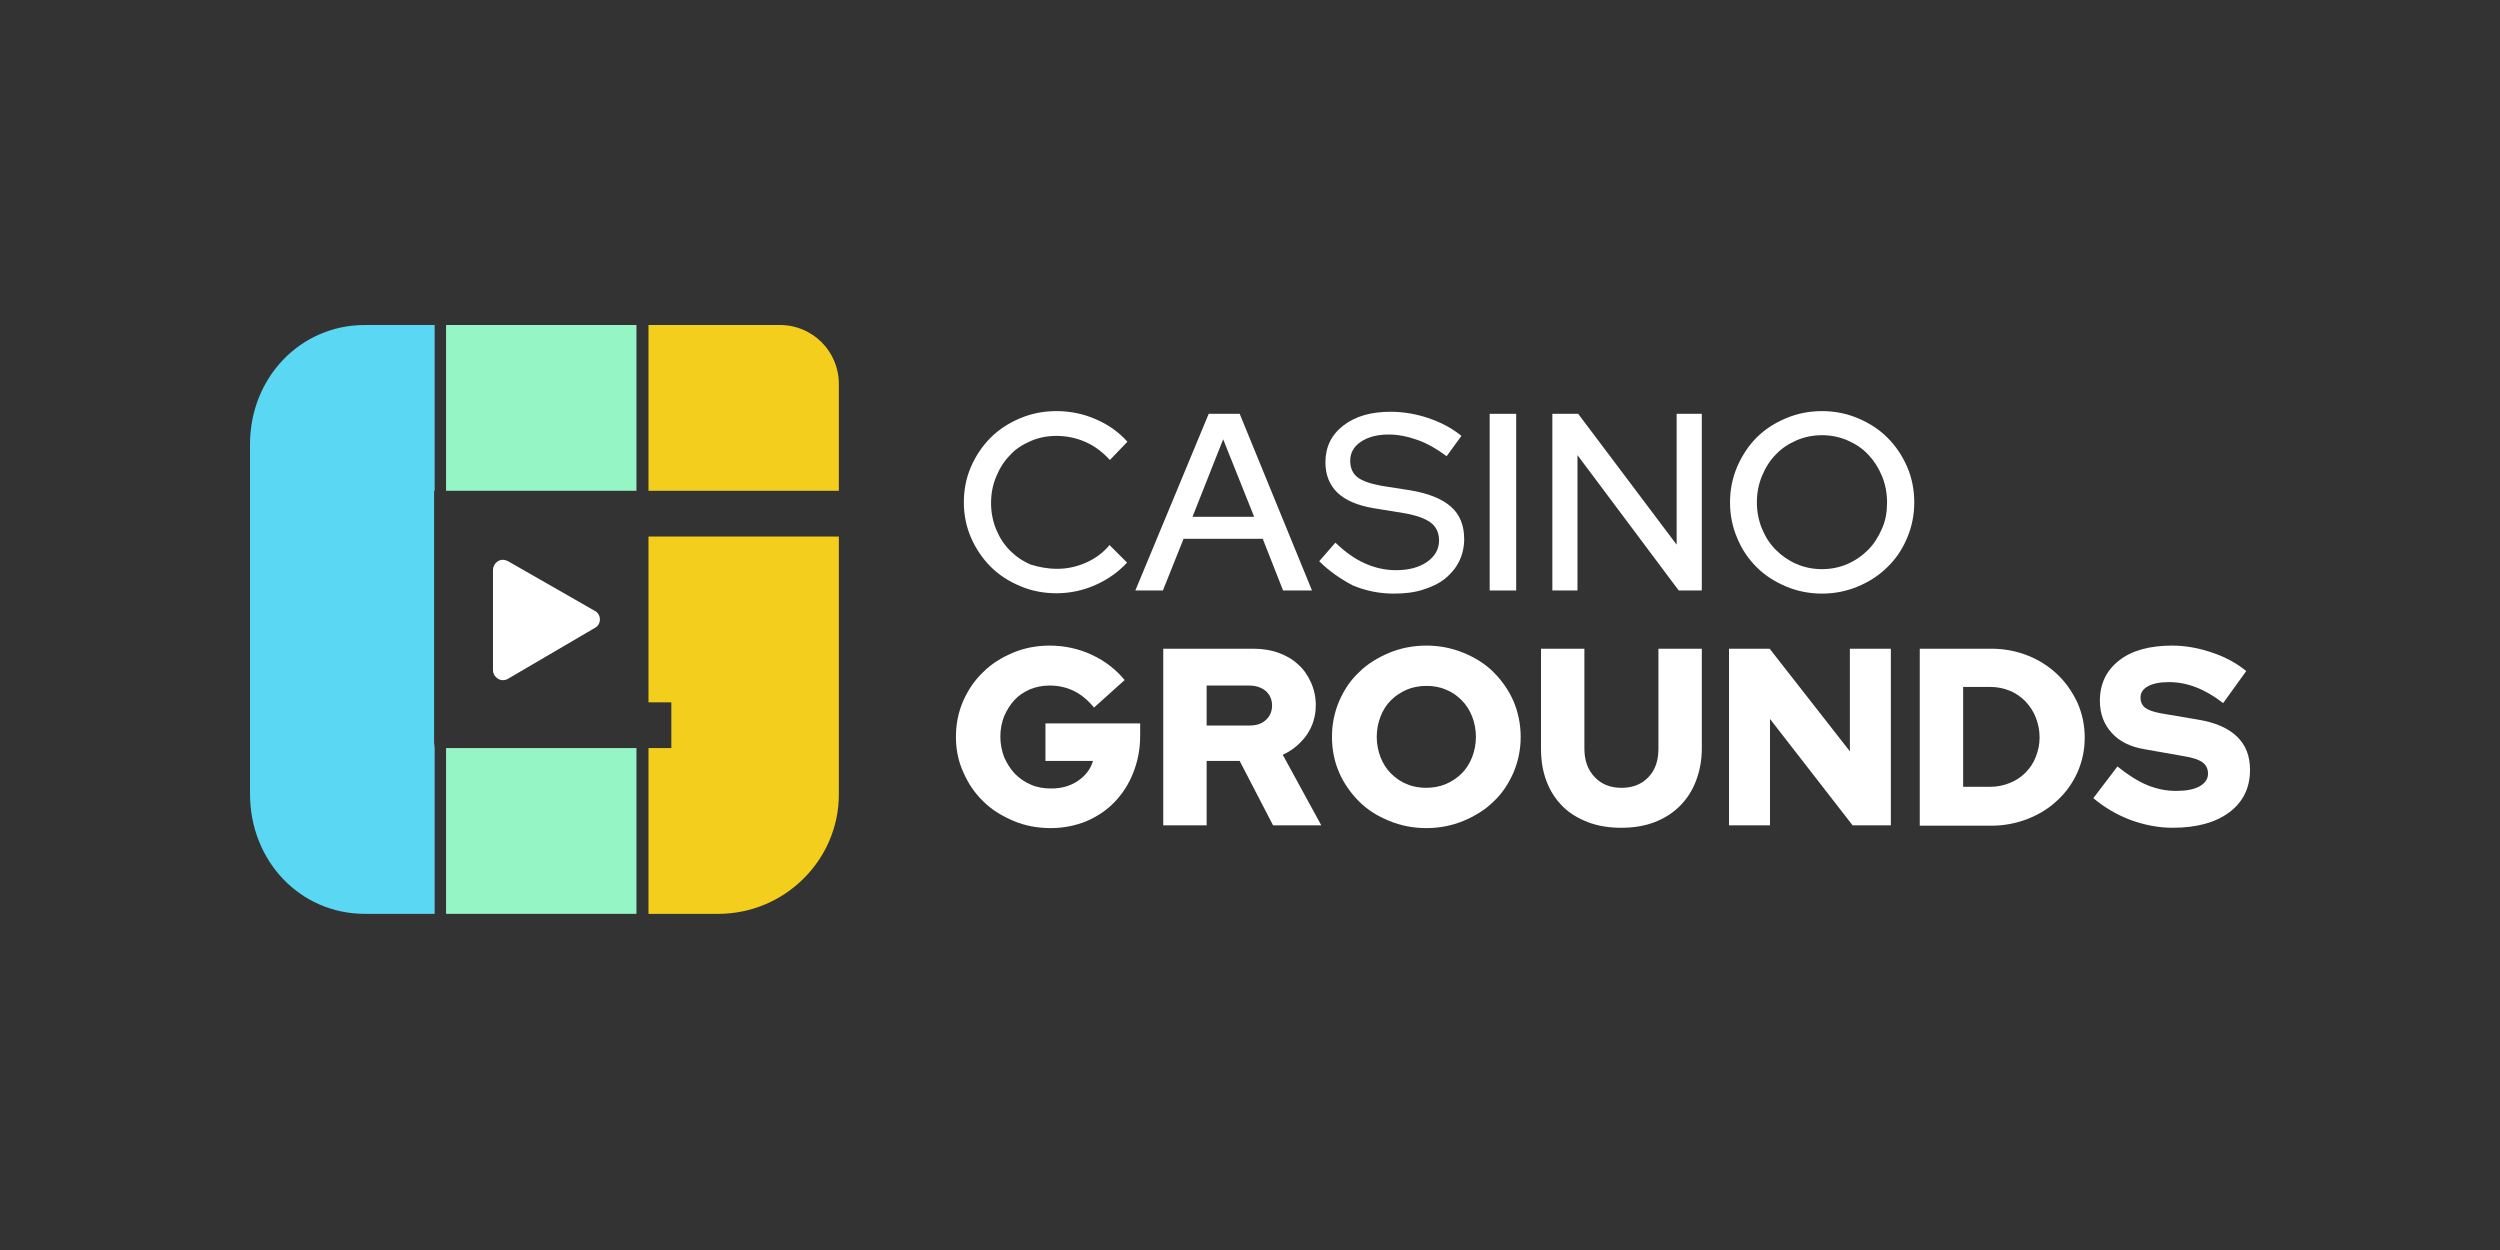
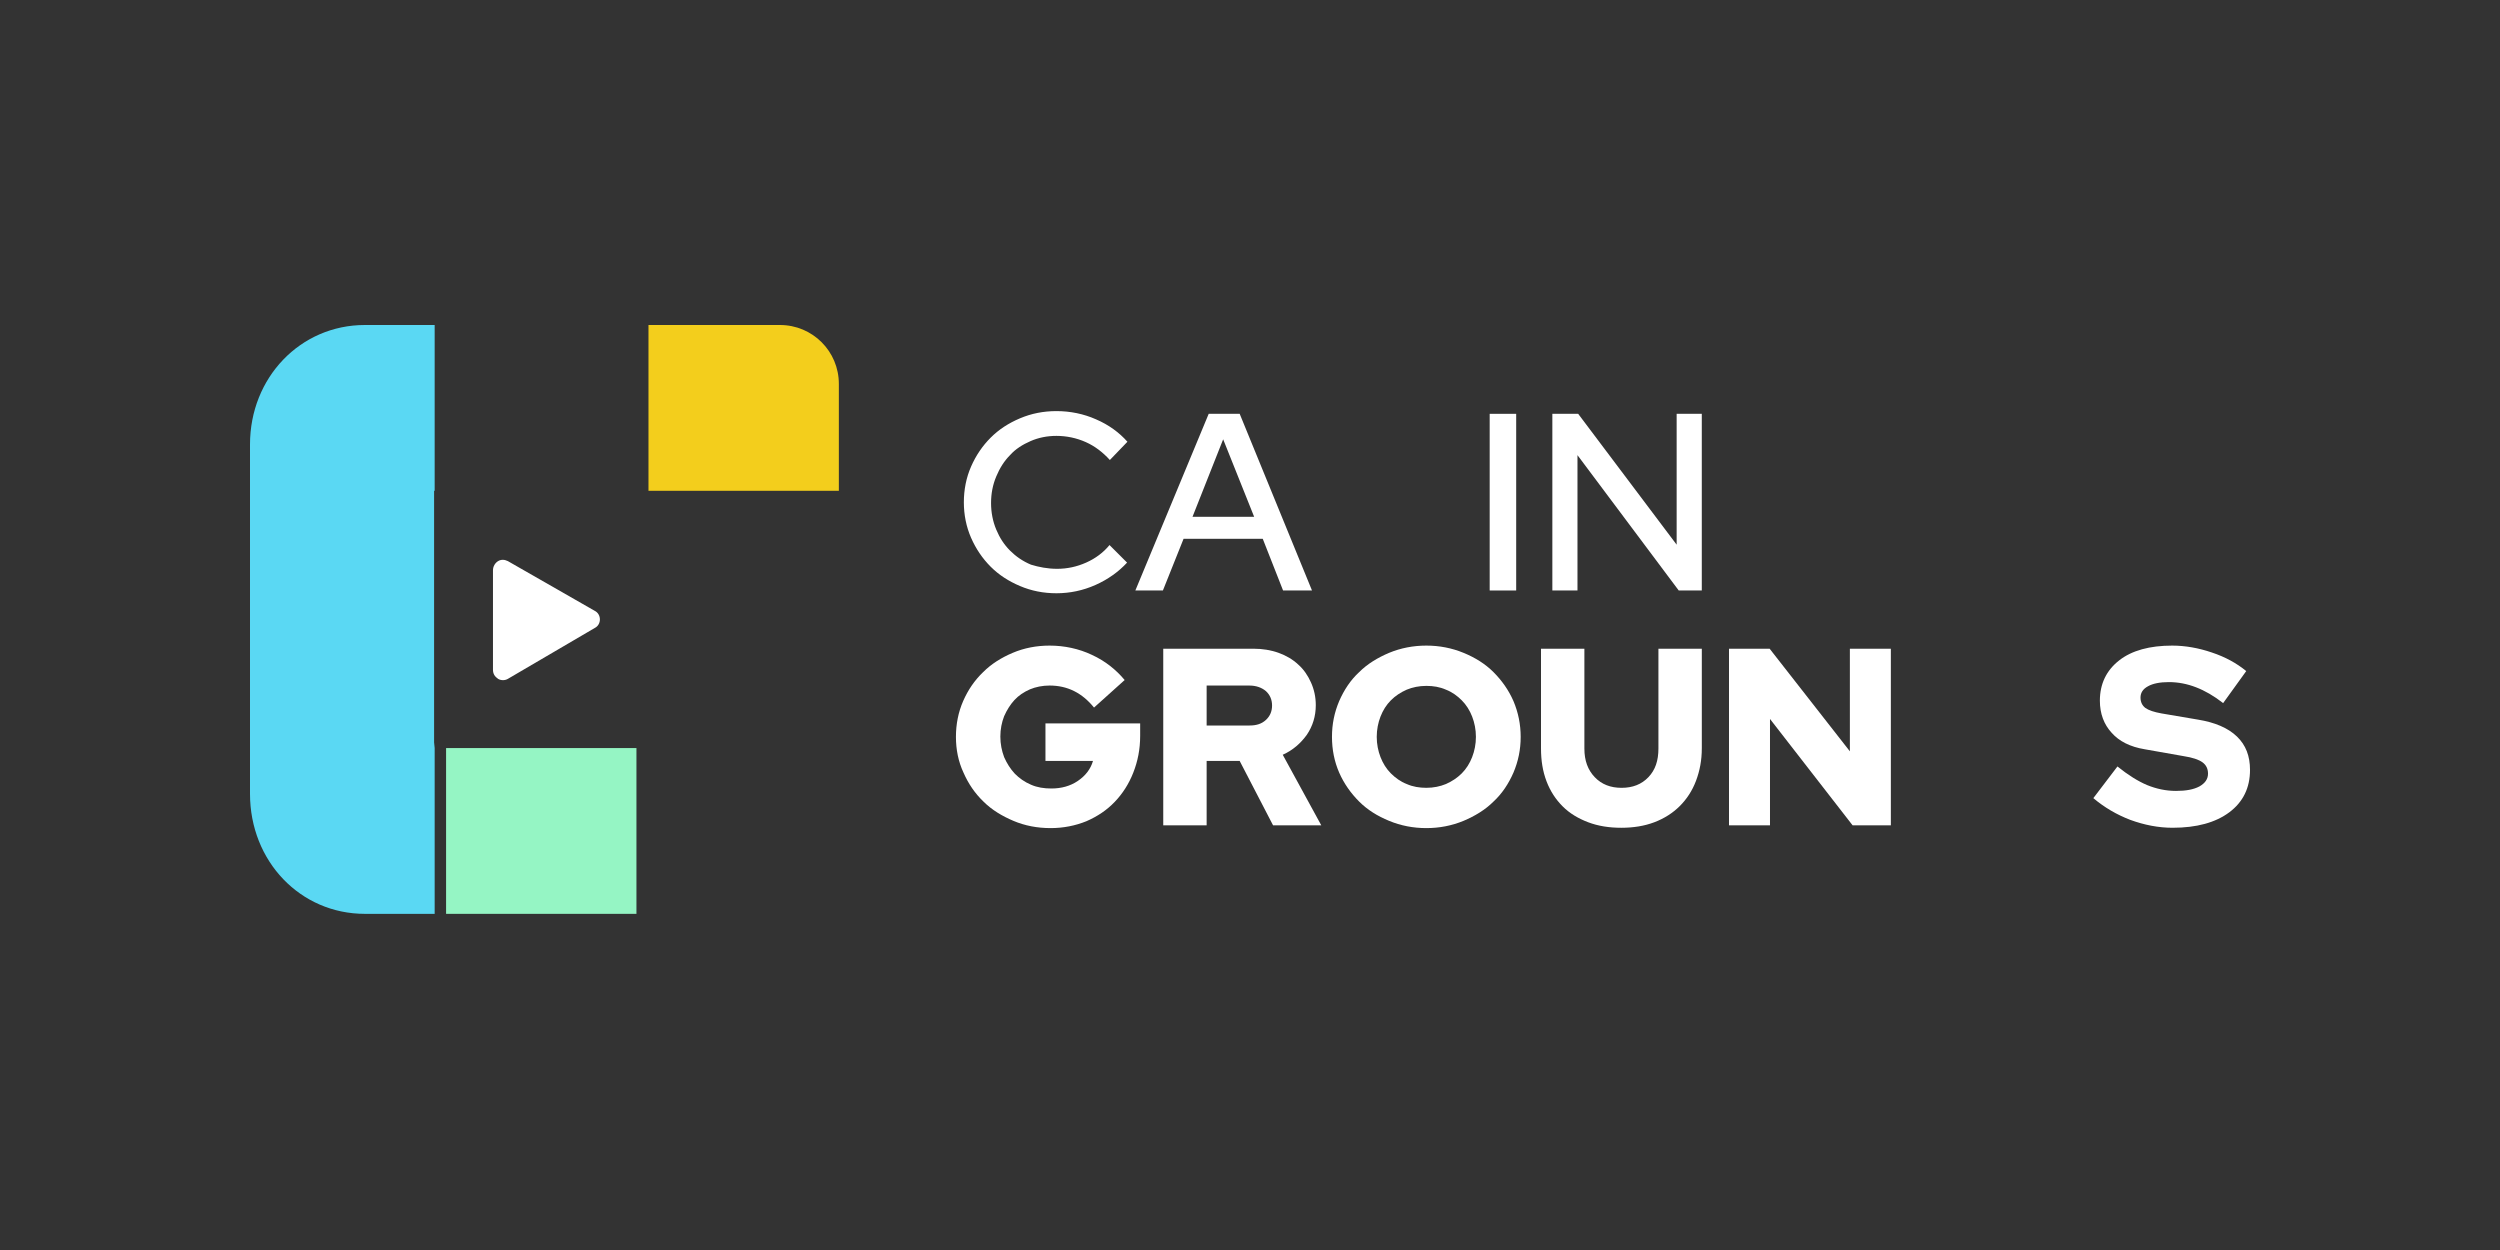
<svg xmlns="http://www.w3.org/2000/svg" width="200" height="100" viewBox="0 0 200 100" fill="none">
  <rect x="0" y="0" width="200" height="100" fill="#333333" stroke="none" />
  <path d="M20 35.559V63.503C20 68.9 24.025 73.108 29.193 73.108H34.773V59.844L34.727 59.387V39.263H34.773V26H29.193C24.025 26 20 30.208 20 35.559Z" fill="#5AD8F3" />
  <path d="M50.916 59.845H35.687V73.108H50.916V59.845Z" fill="#95F5C4" />
-   <path d="M50.916 26H35.687V39.263H50.916V26Z" fill="#95F5C4" />
-   <path d="M67.108 63.55V42.923H51.878V56.186H53.707V59.845H51.878V73.108H57.458C62.763 73.108 67.108 68.809 67.108 63.55Z" fill="#F3CE1C" />
  <path d="M62.397 26H51.878V39.263H67.108V30.711C67.108 28.104 65.004 26 62.397 26Z" fill="#F3CE1C" />
  <path d="M47.579 48.867L40.628 44.888C40.353 44.751 40.079 44.751 39.85 44.888C39.621 45.025 39.438 45.3 39.438 45.62V53.578C39.438 53.898 39.576 54.127 39.85 54.31C40.079 54.447 40.399 54.447 40.628 54.31L47.579 50.239C47.854 50.102 47.991 49.828 47.991 49.553C47.991 49.279 47.854 49.004 47.579 48.867Z" fill="white" />
  <path d="M91.213 58.865C91.213 59.94 91.02 60.904 90.662 61.813C90.304 62.722 89.808 63.493 89.174 64.154C88.541 64.816 87.797 65.311 86.915 65.697C86.034 66.055 85.07 66.248 84.05 66.248C82.976 66.248 81.984 66.055 81.075 65.669C80.166 65.284 79.34 64.788 78.678 64.127C77.99 63.466 77.466 62.694 77.081 61.813C76.668 60.931 76.475 59.967 76.475 58.948C76.475 57.928 76.668 56.964 77.053 56.083C77.439 55.201 77.962 54.43 78.651 53.769C79.312 53.108 80.111 52.612 81.02 52.226C81.929 51.84 82.921 51.648 83.968 51.648C85.152 51.648 86.309 51.895 87.356 52.391C88.43 52.887 89.284 53.576 89.973 54.402L87.522 56.606C87.053 56.028 86.53 55.587 85.924 55.284C85.318 54.981 84.656 54.843 83.968 54.843C83.389 54.843 82.866 54.953 82.397 55.146C81.901 55.366 81.488 55.642 81.158 56C80.827 56.358 80.552 56.799 80.331 57.295C80.138 57.791 80.028 58.342 80.028 58.92C80.028 59.526 80.138 60.05 80.331 60.573C80.552 61.069 80.827 61.51 81.185 61.895C81.543 62.254 81.957 62.556 82.48 62.777C82.976 62.997 83.527 63.08 84.106 63.08C84.904 63.08 85.621 62.887 86.227 62.474C86.833 62.061 87.246 61.537 87.439 60.876H83.637V57.873H91.213V58.865Z" fill="white" />
  <path d="M93.06 66.029V51.897H100.277C100.993 51.897 101.682 52.007 102.288 52.227C102.894 52.447 103.418 52.751 103.858 53.164C104.299 53.549 104.63 54.045 104.878 54.596C105.126 55.147 105.263 55.753 105.263 56.414C105.263 57.296 105.015 58.095 104.547 58.783C104.051 59.472 103.418 60.023 102.619 60.381L105.704 66.029H101.847L99.175 60.877H96.531V66.029H93.06ZM99.947 54.844H96.531V58.04H99.974C100.525 58.04 100.938 57.902 101.269 57.599C101.599 57.296 101.765 56.91 101.765 56.442C101.765 55.974 101.599 55.588 101.269 55.285C100.938 55.009 100.498 54.844 99.947 54.844Z" fill="white" />
  <path d="M121.654 58.948C121.654 59.967 121.461 60.904 121.075 61.813C120.69 62.694 120.166 63.493 119.478 64.127C118.817 64.788 117.99 65.284 117.081 65.669C116.144 66.055 115.153 66.248 114.106 66.248C113.059 66.248 112.067 66.055 111.131 65.669C110.194 65.284 109.395 64.788 108.734 64.127C108.073 63.466 107.522 62.694 107.136 61.813C106.75 60.931 106.558 59.967 106.558 58.948C106.558 57.928 106.75 56.992 107.136 56.083C107.522 55.201 108.045 54.402 108.734 53.769C109.395 53.108 110.222 52.612 111.131 52.226C112.067 51.84 113.059 51.648 114.106 51.648C115.153 51.648 116.144 51.84 117.081 52.226C118.018 52.612 118.817 53.108 119.478 53.769C120.139 54.43 120.69 55.201 121.075 56.083C121.461 56.992 121.654 57.956 121.654 58.948ZM118.073 58.948C118.073 58.369 117.963 57.818 117.77 57.322C117.577 56.827 117.301 56.386 116.943 56.028C116.585 55.669 116.172 55.366 115.676 55.174C115.18 54.953 114.657 54.871 114.106 54.871C113.527 54.871 113.004 54.981 112.536 55.174C112.04 55.394 111.627 55.669 111.268 56.028C110.91 56.386 110.635 56.827 110.442 57.322C110.249 57.818 110.139 58.369 110.139 58.948C110.139 59.526 110.249 60.077 110.442 60.573C110.635 61.069 110.91 61.51 111.268 61.868C111.627 62.226 112.04 62.529 112.536 62.722C113.031 62.942 113.555 63.025 114.106 63.025C114.684 63.025 115.208 62.915 115.676 62.722C116.172 62.501 116.585 62.226 116.943 61.868C117.301 61.51 117.577 61.069 117.77 60.573C117.963 60.077 118.073 59.526 118.073 58.948Z" fill="white" />
  <path d="M136.145 59.858C136.145 60.822 135.98 61.676 135.677 62.475C135.374 63.274 134.933 63.935 134.382 64.486C133.831 65.037 133.143 65.478 132.344 65.781C131.545 66.084 130.663 66.222 129.699 66.222C128.735 66.222 127.853 66.084 127.054 65.781C126.255 65.478 125.567 65.064 125.016 64.513C124.465 63.963 124.024 63.301 123.721 62.502C123.418 61.704 123.28 60.85 123.28 59.858V51.897H126.751V59.885C126.751 60.85 127.027 61.593 127.578 62.172C128.129 62.751 128.845 63.026 129.727 63.026C130.608 63.026 131.324 62.751 131.875 62.172C132.426 61.593 132.674 60.85 132.674 59.885V51.897H136.145V59.858Z" fill="white" />
  <path d="M138.293 51.897H141.571L147.99 60.106V51.897H151.268V66.029H148.21L141.599 57.516V66.029H138.32V51.897H138.293Z" fill="white" />
-   <path d="M153.581 66.029V51.897H159.311C160.358 51.897 161.322 52.089 162.231 52.447C163.141 52.806 163.939 53.329 164.601 53.962C165.262 54.596 165.785 55.34 166.198 56.221C166.583 57.103 166.777 58.012 166.777 59.031C166.777 59.996 166.583 60.905 166.198 61.786C165.812 62.64 165.289 63.384 164.601 64.018C163.939 64.651 163.141 65.147 162.231 65.505C161.322 65.864 160.33 66.056 159.311 66.056H153.581V66.029ZM159.228 54.954H157.052V62.943H159.228C159.78 62.943 160.303 62.833 160.772 62.64C161.267 62.447 161.68 62.172 162.038 61.814C162.396 61.456 162.672 61.042 162.865 60.547C163.057 60.051 163.167 59.555 163.167 59.004C163.167 58.425 163.057 57.902 162.865 57.406C162.672 56.91 162.396 56.497 162.038 56.111C161.68 55.753 161.267 55.45 160.772 55.257C160.303 55.065 159.78 54.954 159.228 54.954Z" fill="white" />
  <path d="M167.467 63.851L169.396 61.317C170.249 62.006 171.048 62.501 171.764 62.804C172.509 63.108 173.28 63.273 174.078 63.273C174.877 63.273 175.483 63.163 175.952 62.915C176.393 62.667 176.641 62.336 176.641 61.895C176.641 61.51 176.502 61.207 176.199 60.986C175.896 60.766 175.401 60.601 174.685 60.49L171.572 59.94C170.414 59.747 169.533 59.306 168.927 58.617C168.32 57.956 167.99 57.102 167.99 56.055C167.99 54.705 168.514 53.631 169.533 52.832C170.552 52.033 171.985 51.648 173.775 51.648C174.822 51.648 175.896 51.84 176.943 52.198C178.018 52.556 178.927 53.052 179.699 53.686L177.852 56.248C177.109 55.669 176.393 55.256 175.676 54.981C174.96 54.705 174.244 54.568 173.499 54.568C172.811 54.568 172.233 54.678 171.846 54.898C171.433 55.118 171.241 55.422 171.241 55.807C171.241 56.165 171.378 56.441 171.627 56.634C171.902 56.827 172.315 56.964 172.922 57.074L175.841 57.57C177.191 57.791 178.238 58.231 178.954 58.92C179.67 59.609 180.001 60.49 180.001 61.592C180.001 63.025 179.45 64.154 178.349 64.981C177.246 65.807 175.731 66.221 173.803 66.221C172.673 66.221 171.544 66 170.414 65.587C169.34 65.174 168.348 64.595 167.467 63.851Z" fill="white" />
  <path d="M84.574 45.505C85.373 45.505 86.144 45.34 86.888 45.009C87.632 44.678 88.266 44.21 88.761 43.604L90.166 45.009C89.478 45.753 88.624 46.359 87.632 46.8C86.64 47.24 85.593 47.461 84.519 47.461C83.472 47.461 82.508 47.268 81.599 46.882C80.69 46.496 79.918 46.001 79.257 45.34C78.596 44.678 78.073 43.907 77.687 43.026C77.301 42.144 77.108 41.18 77.108 40.188C77.108 39.169 77.301 38.205 77.687 37.323C78.073 36.441 78.596 35.67 79.257 35.009C79.918 34.348 80.69 33.852 81.599 33.466C82.508 33.081 83.472 32.888 84.519 32.888C85.621 32.888 86.695 33.108 87.687 33.549C88.706 33.99 89.533 34.596 90.194 35.34L88.789 36.8C88.238 36.194 87.604 35.698 86.861 35.367C86.117 35.036 85.318 34.871 84.519 34.871C83.775 34.871 83.086 35.009 82.453 35.284C81.819 35.56 81.241 35.918 80.8 36.414C80.332 36.882 79.973 37.461 79.698 38.122C79.422 38.783 79.285 39.472 79.285 40.243C79.285 40.987 79.422 41.703 79.698 42.364C79.973 43.026 80.332 43.576 80.8 44.045C81.268 44.513 81.819 44.899 82.48 45.174C83.114 45.367 83.803 45.505 84.574 45.505Z" fill="white" />
  <path d="M90.828 47.239L96.696 33.106H99.175L104.96 47.239H102.646L101.021 43.106H94.685L93.032 47.239H90.828ZM95.401 41.343H100.332L97.853 35.145L95.401 41.343Z" fill="white" />
-   <path d="M105.537 44.898L106.832 43.411C107.603 44.154 108.375 44.706 109.174 45.064C109.972 45.422 110.799 45.615 111.68 45.615C112.7 45.615 113.526 45.394 114.16 44.953C114.793 44.513 115.124 43.934 115.124 43.245C115.124 42.639 114.904 42.144 114.463 41.813C114.022 41.482 113.278 41.207 112.259 41.042L109.89 40.656C108.595 40.436 107.631 40.022 106.997 39.416C106.364 38.81 106.033 37.984 106.033 36.992C106.033 35.78 106.501 34.788 107.466 34.044C108.43 33.3 109.669 32.942 111.24 32.942C112.259 32.942 113.251 33.108 114.242 33.438C115.234 33.769 116.143 34.237 116.915 34.871L115.73 36.496C114.959 35.918 114.187 35.477 113.416 35.201C112.645 34.926 111.873 34.761 111.102 34.761C110.193 34.761 109.449 34.953 108.871 35.339C108.292 35.725 108.017 36.248 108.017 36.854C108.017 37.433 108.209 37.873 108.595 38.177C108.981 38.48 109.642 38.7 110.523 38.865L112.81 39.223C114.297 39.471 115.372 39.912 116.088 40.546C116.804 41.179 117.135 42.061 117.135 43.135C117.135 43.769 116.997 44.375 116.722 44.926C116.446 45.477 116.061 45.918 115.592 46.303C115.096 46.689 114.518 46.964 113.802 47.185C113.113 47.405 112.342 47.488 111.488 47.488C110.358 47.488 109.256 47.267 108.209 46.827C107.273 46.331 106.336 45.697 105.537 44.898Z" fill="white" />
  <path d="M119.174 47.239V33.106H121.295V47.239H119.174Z" fill="white" />
  <path d="M124.188 33.106H126.254L134.132 43.575V33.106H136.143V47.239H134.298L126.198 36.412V47.239H124.188V33.106Z" fill="white" />
-   <path d="M153.141 40.188C153.141 41.207 152.948 42.144 152.562 43.053C152.176 43.962 151.653 44.733 150.992 45.367C150.331 46.028 149.559 46.524 148.65 46.91C147.741 47.295 146.777 47.488 145.758 47.488C144.738 47.488 143.774 47.295 142.865 46.91C141.956 46.524 141.185 46.028 140.524 45.367C139.862 44.706 139.339 43.934 138.981 43.053C138.595 42.172 138.402 41.207 138.402 40.188C138.402 39.169 138.595 38.232 138.981 37.323C139.367 36.441 139.89 35.642 140.524 35.009C141.185 34.348 141.956 33.852 142.865 33.466C143.774 33.081 144.738 32.888 145.758 32.888C146.777 32.888 147.741 33.081 148.65 33.466C149.559 33.852 150.331 34.348 150.992 35.009C151.653 35.67 152.176 36.441 152.562 37.323C152.948 38.205 153.141 39.169 153.141 40.188ZM150.964 40.188C150.964 39.444 150.827 38.728 150.551 38.067C150.276 37.406 149.918 36.855 149.449 36.359C148.981 35.863 148.43 35.505 147.796 35.229C147.163 34.954 146.474 34.816 145.758 34.816C145.042 34.816 144.353 34.954 143.719 35.229C143.085 35.505 142.535 35.863 142.066 36.359C141.598 36.827 141.24 37.406 140.964 38.067C140.689 38.728 140.551 39.417 140.551 40.188C140.551 40.932 140.689 41.648 140.964 42.309C141.24 42.97 141.598 43.521 142.066 43.99C142.535 44.458 143.085 44.844 143.719 45.119C144.353 45.395 145.042 45.532 145.758 45.532C146.474 45.532 147.163 45.395 147.796 45.119C148.43 44.844 148.981 44.458 149.449 43.99C149.918 43.521 150.276 42.943 150.551 42.309C150.854 41.648 150.964 40.932 150.964 40.188Z" fill="white" />
</svg>